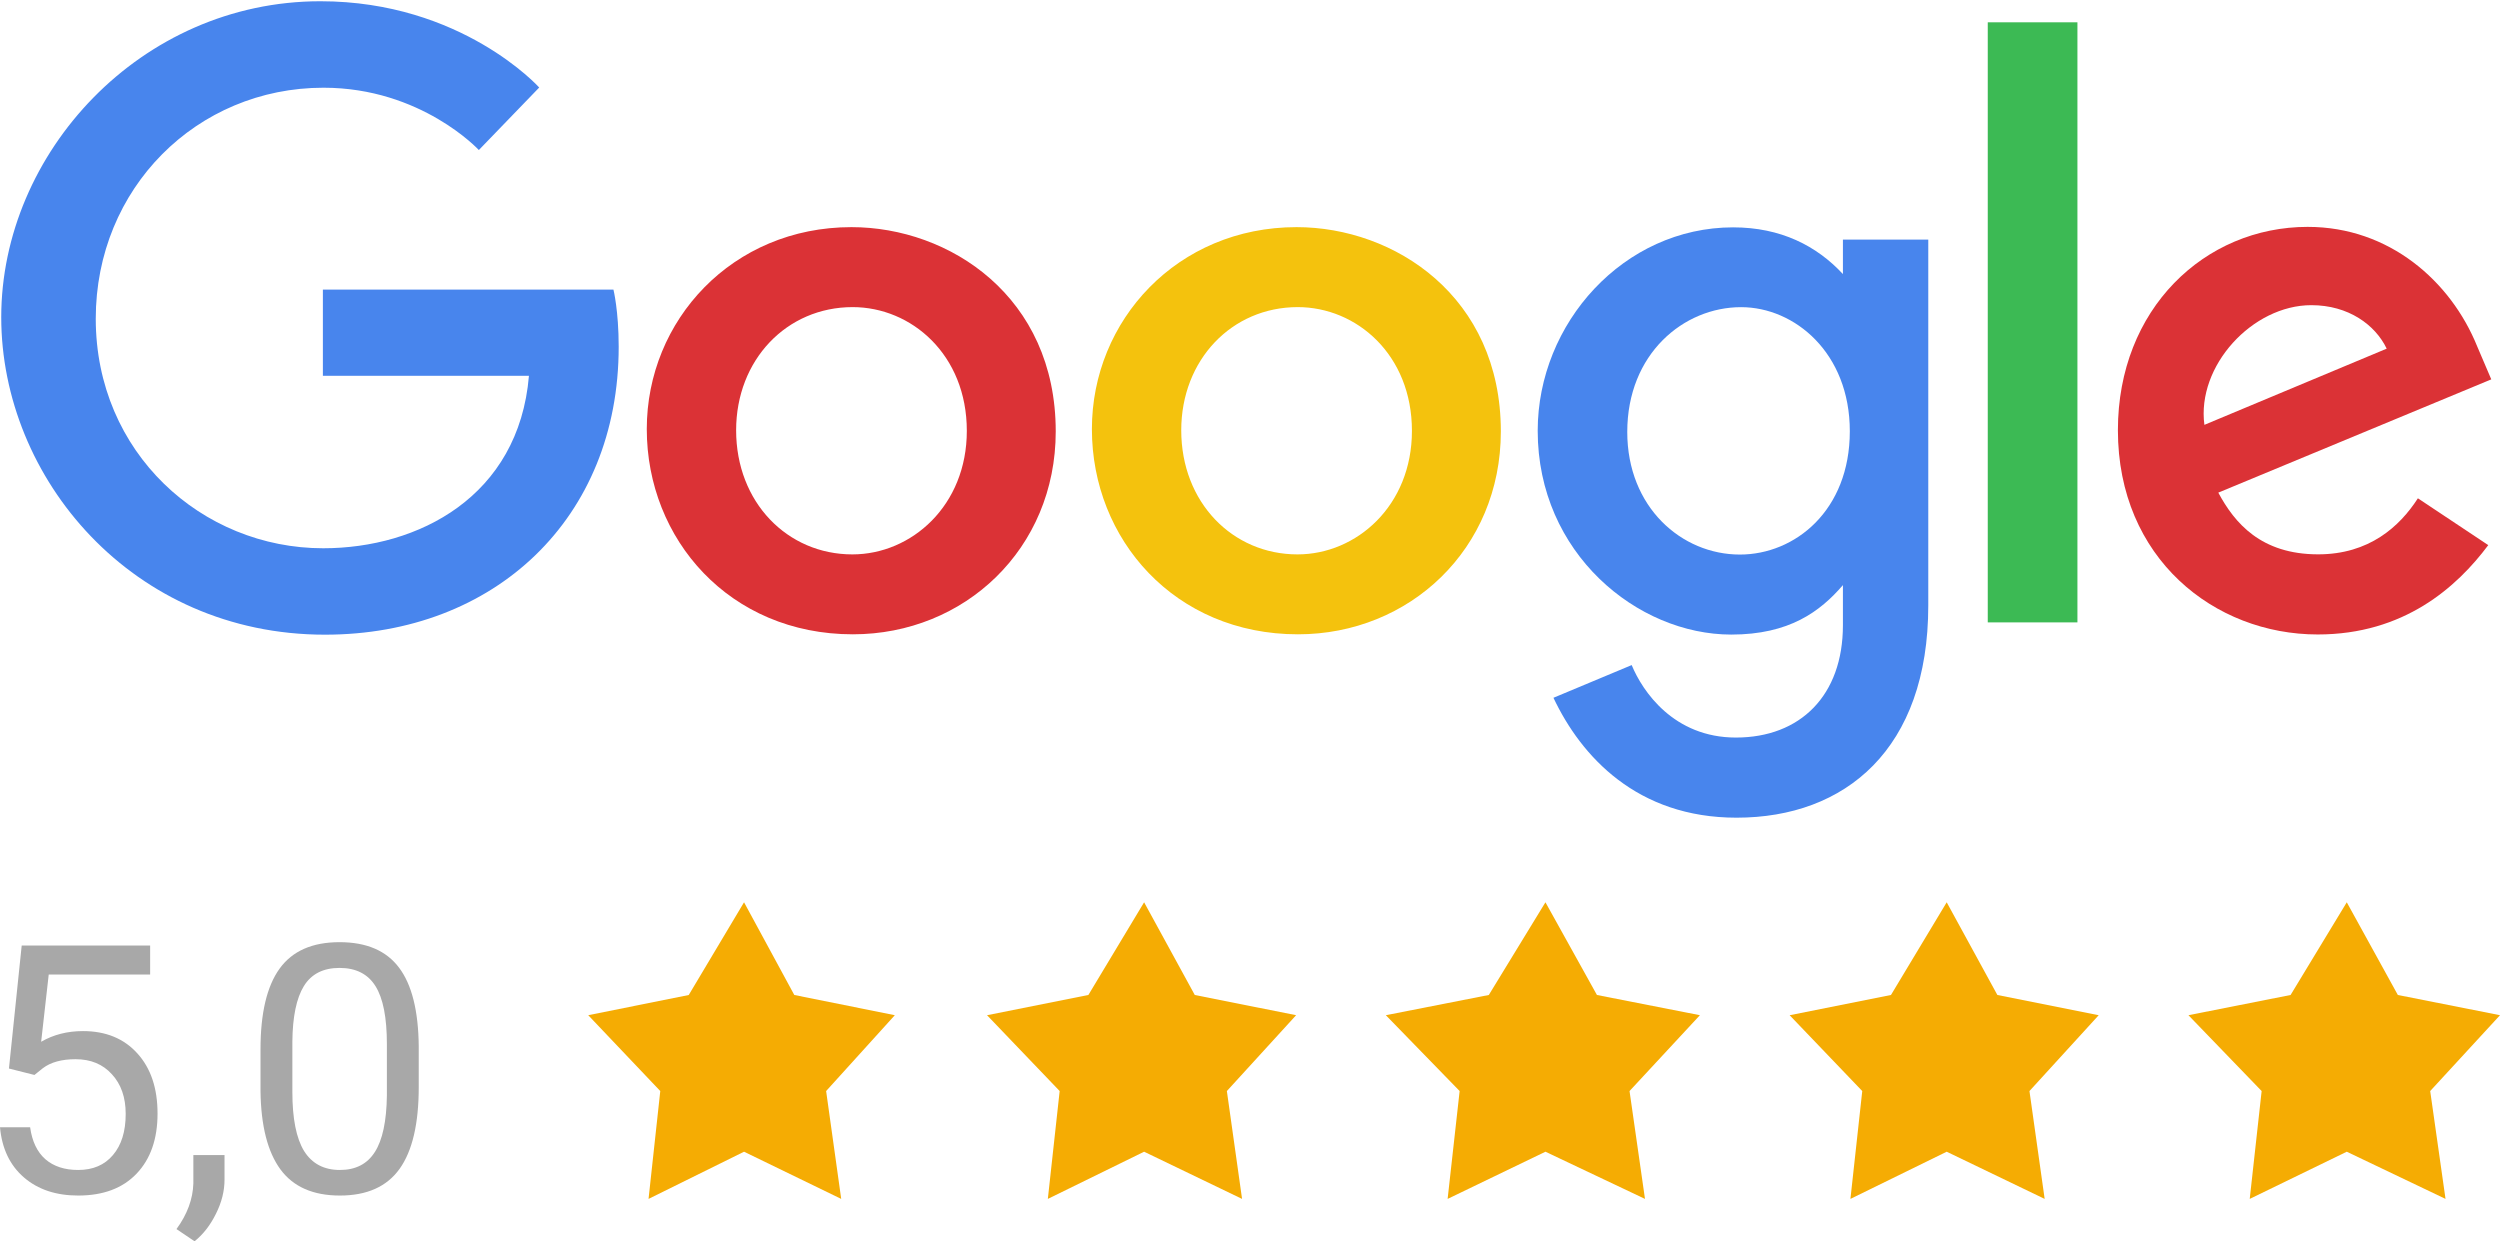
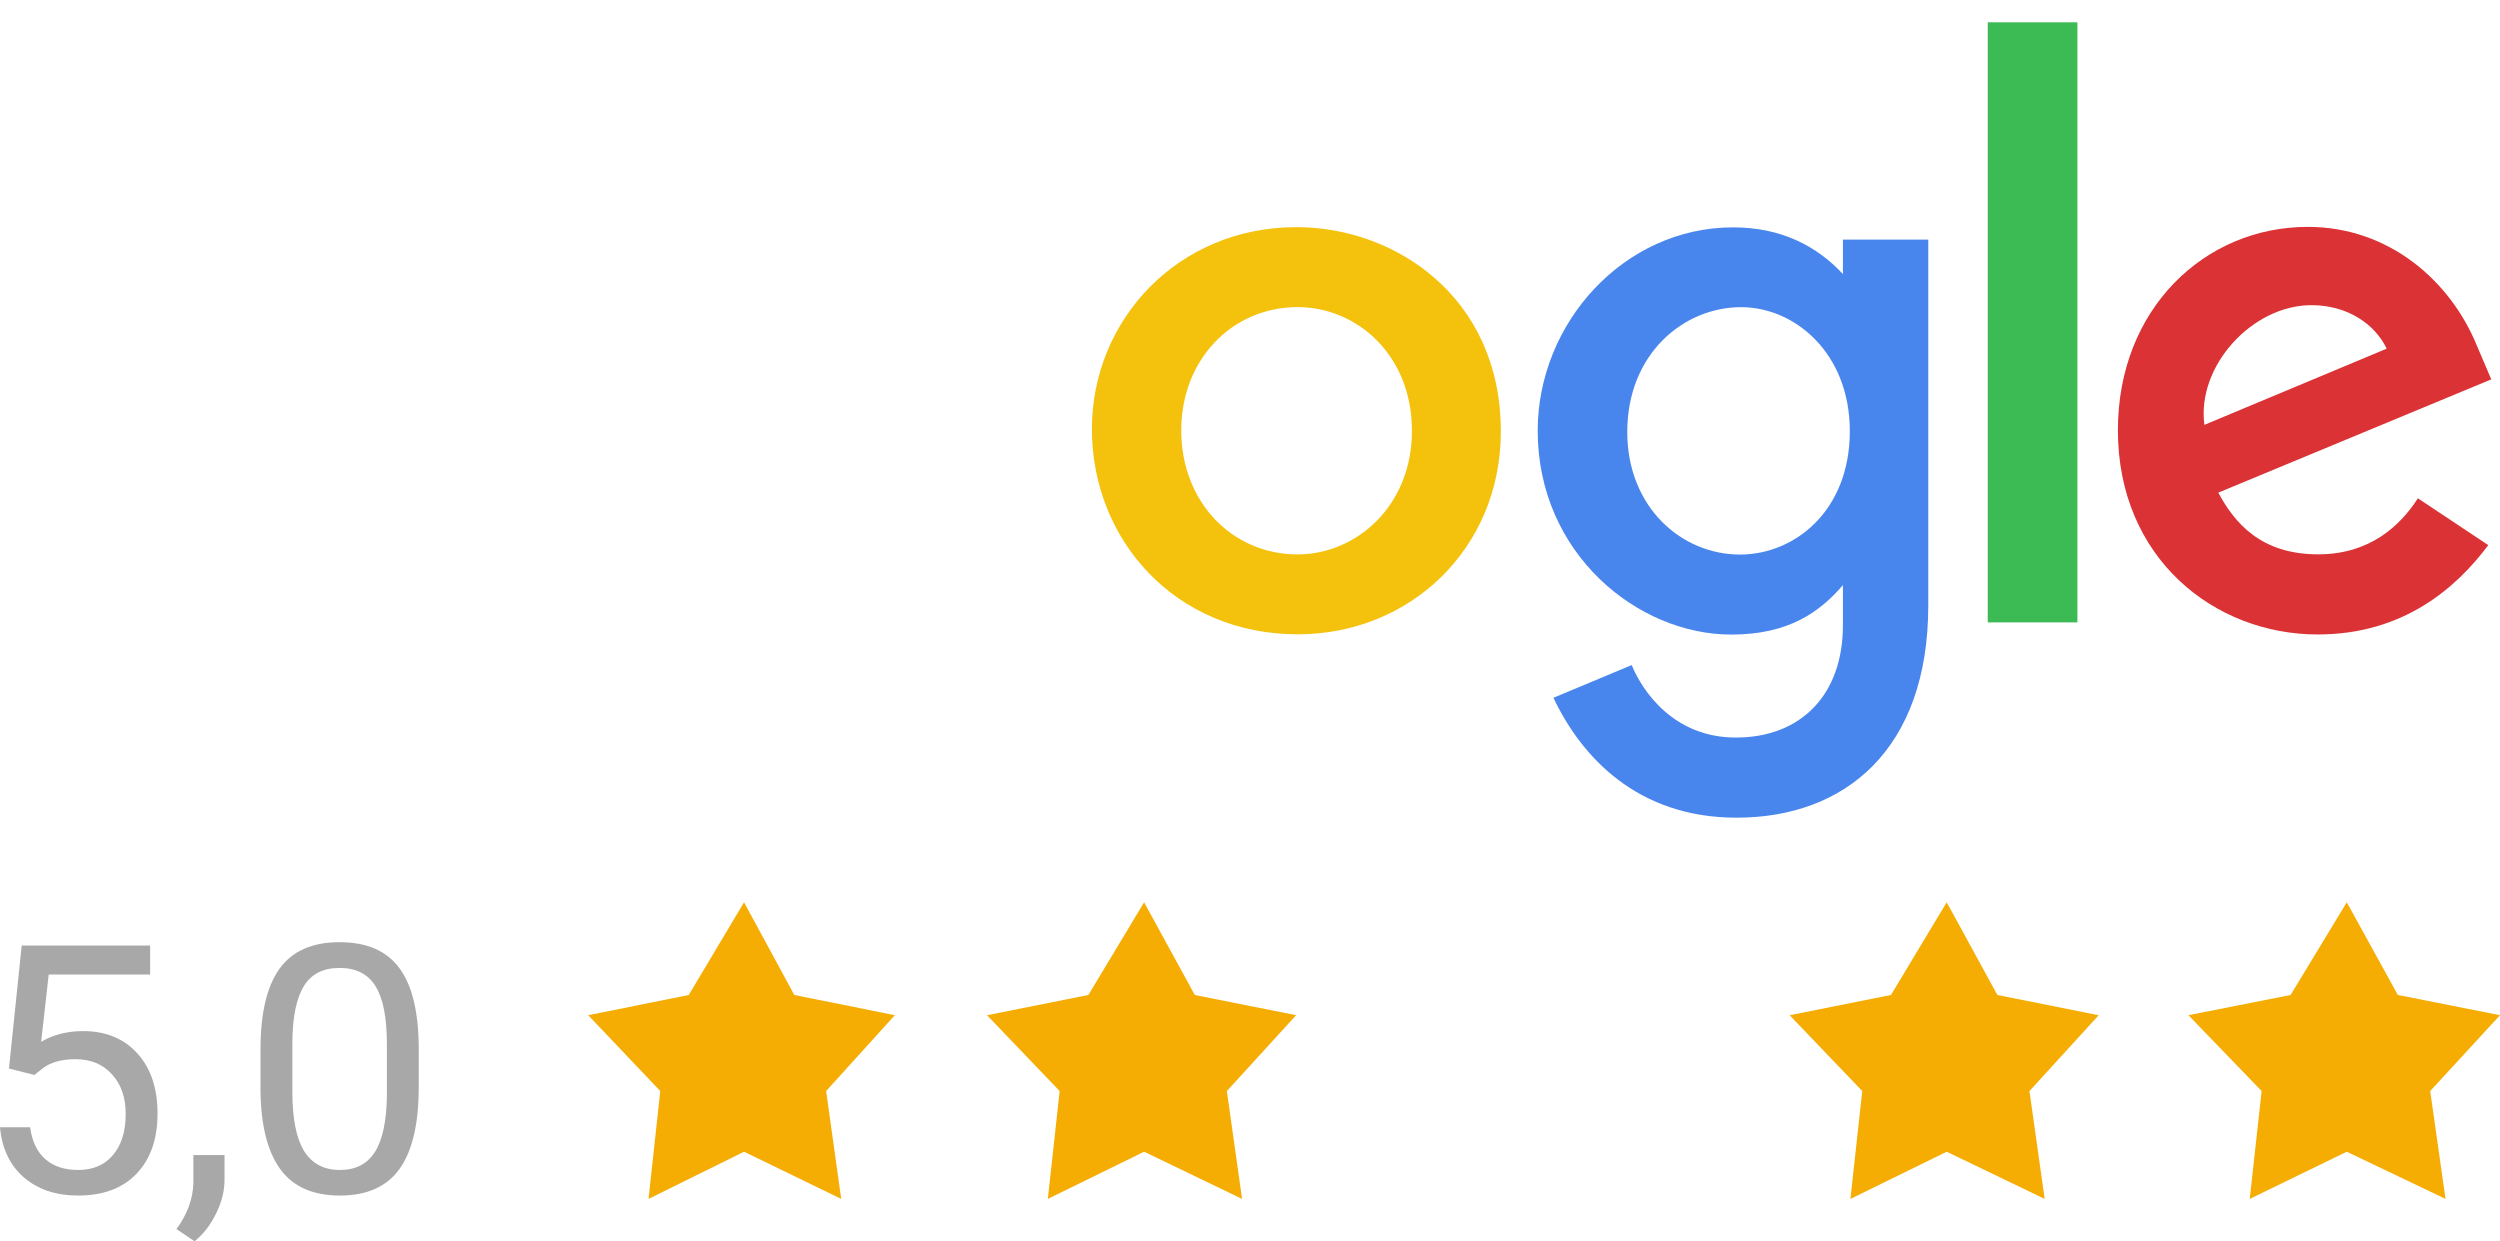
<svg xmlns="http://www.w3.org/2000/svg" width="1003" height="498" viewBox="0 0 1003 498" fill="none">
-   <path d="M246.11 116.18H129.54V150.771H212.213C208.129 199.277 167.773 219.963 129.68 219.963C80.944 219.963 38.416 181.617 38.416 127.871C38.416 75.514 78.956 35.192 129.787 35.192C169.004 35.192 192.113 60.192 192.113 60.192L216.333 35.111C216.333 35.111 185.246 0.503 128.549 0.503C56.352 0.502 0.499 61.436 0.499 127.253C0.499 191.746 53.038 254.633 130.389 254.633C198.42 254.633 248.219 208.029 248.219 139.113C248.219 124.574 246.108 116.171 246.108 116.171L246.11 116.18Z" fill="#4885ED" />
-   <path d="M341.6 91.129C293.768 91.129 259.489 128.524 259.489 172.137C259.489 216.395 292.738 254.485 342.162 254.485C386.904 254.485 423.559 220.288 423.559 173.088C423.559 118.99 380.921 91.129 341.6 91.129V91.129ZM342.076 123.212C365.598 123.212 387.888 142.229 387.888 172.872C387.888 202.865 365.693 222.424 341.968 222.424C315.9 222.424 295.335 201.546 295.335 172.634C295.335 144.342 315.645 123.212 342.076 123.212V123.212Z" fill="#DB3236" />
  <path d="M520.18 91.129C472.348 91.129 438.069 128.524 438.069 172.137C438.069 216.395 471.318 254.485 520.742 254.485C565.484 254.485 602.139 220.288 602.139 173.088C602.139 118.99 559.501 91.129 520.18 91.129V91.129ZM520.655 123.212C544.177 123.212 566.467 142.229 566.467 172.872C566.467 202.865 544.272 222.424 520.547 222.424C494.479 222.424 473.914 201.546 473.914 172.634C473.914 144.342 494.224 123.212 520.655 123.212V123.212Z" fill="#F4C20D" />
  <path d="M695.34 91.215C651.436 91.215 616.926 129.668 616.926 172.828C616.926 221.991 656.935 254.593 694.583 254.593C717.862 254.593 730.24 245.353 739.379 234.746V250.852C739.379 279.032 722.269 295.907 696.443 295.907C671.494 295.907 658.98 277.356 654.631 266.829L623.24 279.952C634.376 303.499 656.794 328.055 696.703 328.055C740.355 328.055 773.625 300.56 773.625 242.896V96.126H739.38V109.962C728.85 98.615 714.45 91.217 695.34 91.217V91.215ZM698.518 123.233C720.043 123.233 742.146 141.613 742.146 173.001C742.146 204.905 720.09 222.488 698.042 222.488C674.636 222.488 652.857 203.483 652.857 173.304C652.857 141.946 675.476 123.233 698.517 123.233H698.518Z" fill="#4885ED" />
  <path d="M925.89 91.02C884.476 91.02 849.703 123.97 849.703 172.59C849.703 224.037 888.462 254.549 929.868 254.549C964.426 254.549 985.636 235.643 998.294 218.704L970.059 199.917C962.732 211.288 950.483 222.401 930.041 222.401C907.079 222.401 896.521 209.827 889.98 197.647L999.5 152.203L993.814 138.885C983.234 112.805 958.554 91.025 925.894 91.025L925.89 91.02ZM927.317 122.433C942.24 122.433 952.98 130.367 957.541 139.88L884.402 170.45C881.249 146.783 903.671 122.433 927.317 122.433Z" fill="#DB3236" />
  <path d="M797.49 249.7H833.465V8.95H797.49V249.7Z" fill="#3CBA54" />
  <path d="M3.592 428.691L8.704 379.359H60.237V390.978H19.549L16.51 417.955C21.438 415.101 27.033 413.674 33.296 413.674C42.461 413.674 49.737 416.664 55.125 422.643C60.513 428.578 63.207 436.618 63.207 446.766C63.207 456.958 60.398 464.999 54.78 470.888C49.207 476.732 41.401 479.653 31.362 479.653C22.474 479.653 15.22 477.23 9.602 472.383C3.984 467.536 0.783 460.831 0 452.27H12.089C12.872 457.932 14.921 462.213 18.237 465.112C21.553 467.966 25.928 469.393 31.362 469.393C37.303 469.393 41.954 467.4 45.316 463.413C48.724 459.427 50.428 453.923 50.428 446.901C50.428 440.288 48.586 434.988 44.901 431.001C41.263 426.969 36.405 424.954 30.326 424.954C24.753 424.954 20.378 426.154 17.201 428.555L13.816 431.273L3.592 428.691Z" fill="#A8A8A8" />
  <path d="M78.059 498L70.806 493.108C75.135 487.173 77.391 481.058 77.576 474.761V463.413H90.079V473.266C90.079 477.841 88.928 482.417 86.625 486.992C84.368 491.567 81.513 495.237 78.059 498Z" fill="#A8A8A8" />
  <path d="M168 436.097C168 450.82 165.444 461.76 160.332 468.917C155.22 476.075 147.23 479.653 136.362 479.653C125.632 479.653 117.687 476.165 112.53 469.189C107.372 462.168 104.701 451.703 104.516 437.796V421.012C104.516 406.471 107.072 395.667 112.184 388.6C117.296 381.533 125.309 378 136.224 378C147.046 378 155.013 381.42 160.125 388.26C165.237 395.055 167.862 405.565 168 419.789V436.097ZM155.22 418.906C155.22 408.26 153.701 400.514 150.661 395.667C147.622 390.775 142.809 388.328 136.224 388.328C129.684 388.328 124.918 390.752 121.924 395.599C118.931 400.446 117.388 407.898 117.296 417.955V438.068C117.296 448.759 118.862 456.664 121.993 461.783C125.171 466.856 129.961 469.393 136.362 469.393C142.671 469.393 147.345 466.992 150.385 462.19C153.47 457.388 155.082 449.823 155.22 439.495V418.906Z" fill="#A8A8A8" />
  <path d="M318.672 399.188L298.508 362L276.328 399.188L236 407.301L264.902 437.727L260.197 481L298.508 462.068L337.492 481L331.443 437.727L359 407.301L318.672 399.188Z" fill="#F5AC03" />
  <path d="M479.344 399.188L459.016 362L436.656 399.188L396 407.301L425.137 437.727L420.393 481L459.016 462.068L498.317 481L492.219 437.727L520 407.301L479.344 399.188Z" fill="#F5AC03" />
-   <path d="M640.689 399.188L620.033 362L597.311 399.188L556 407.301L585.607 437.727L580.787 481L620.033 462.068L659.967 481L653.77 437.727L682 407.301L640.689 399.188Z" fill="#F5AC03" />
  <path d="M801.344 399.188L781.016 362L758.656 399.188L718 407.301L747.137 437.727L742.393 481L781.016 462.068L820.317 481L814.219 437.727L842 407.301L801.344 399.188Z" fill="#F5AC03" />
  <path d="M962.016 399.188L941.525 362L918.984 399.188L878 407.301L907.372 437.727L902.59 481L941.525 462.068L981.142 481L974.995 437.727L1003 407.301L962.016 399.188Z" fill="#F5AC03" />
</svg>